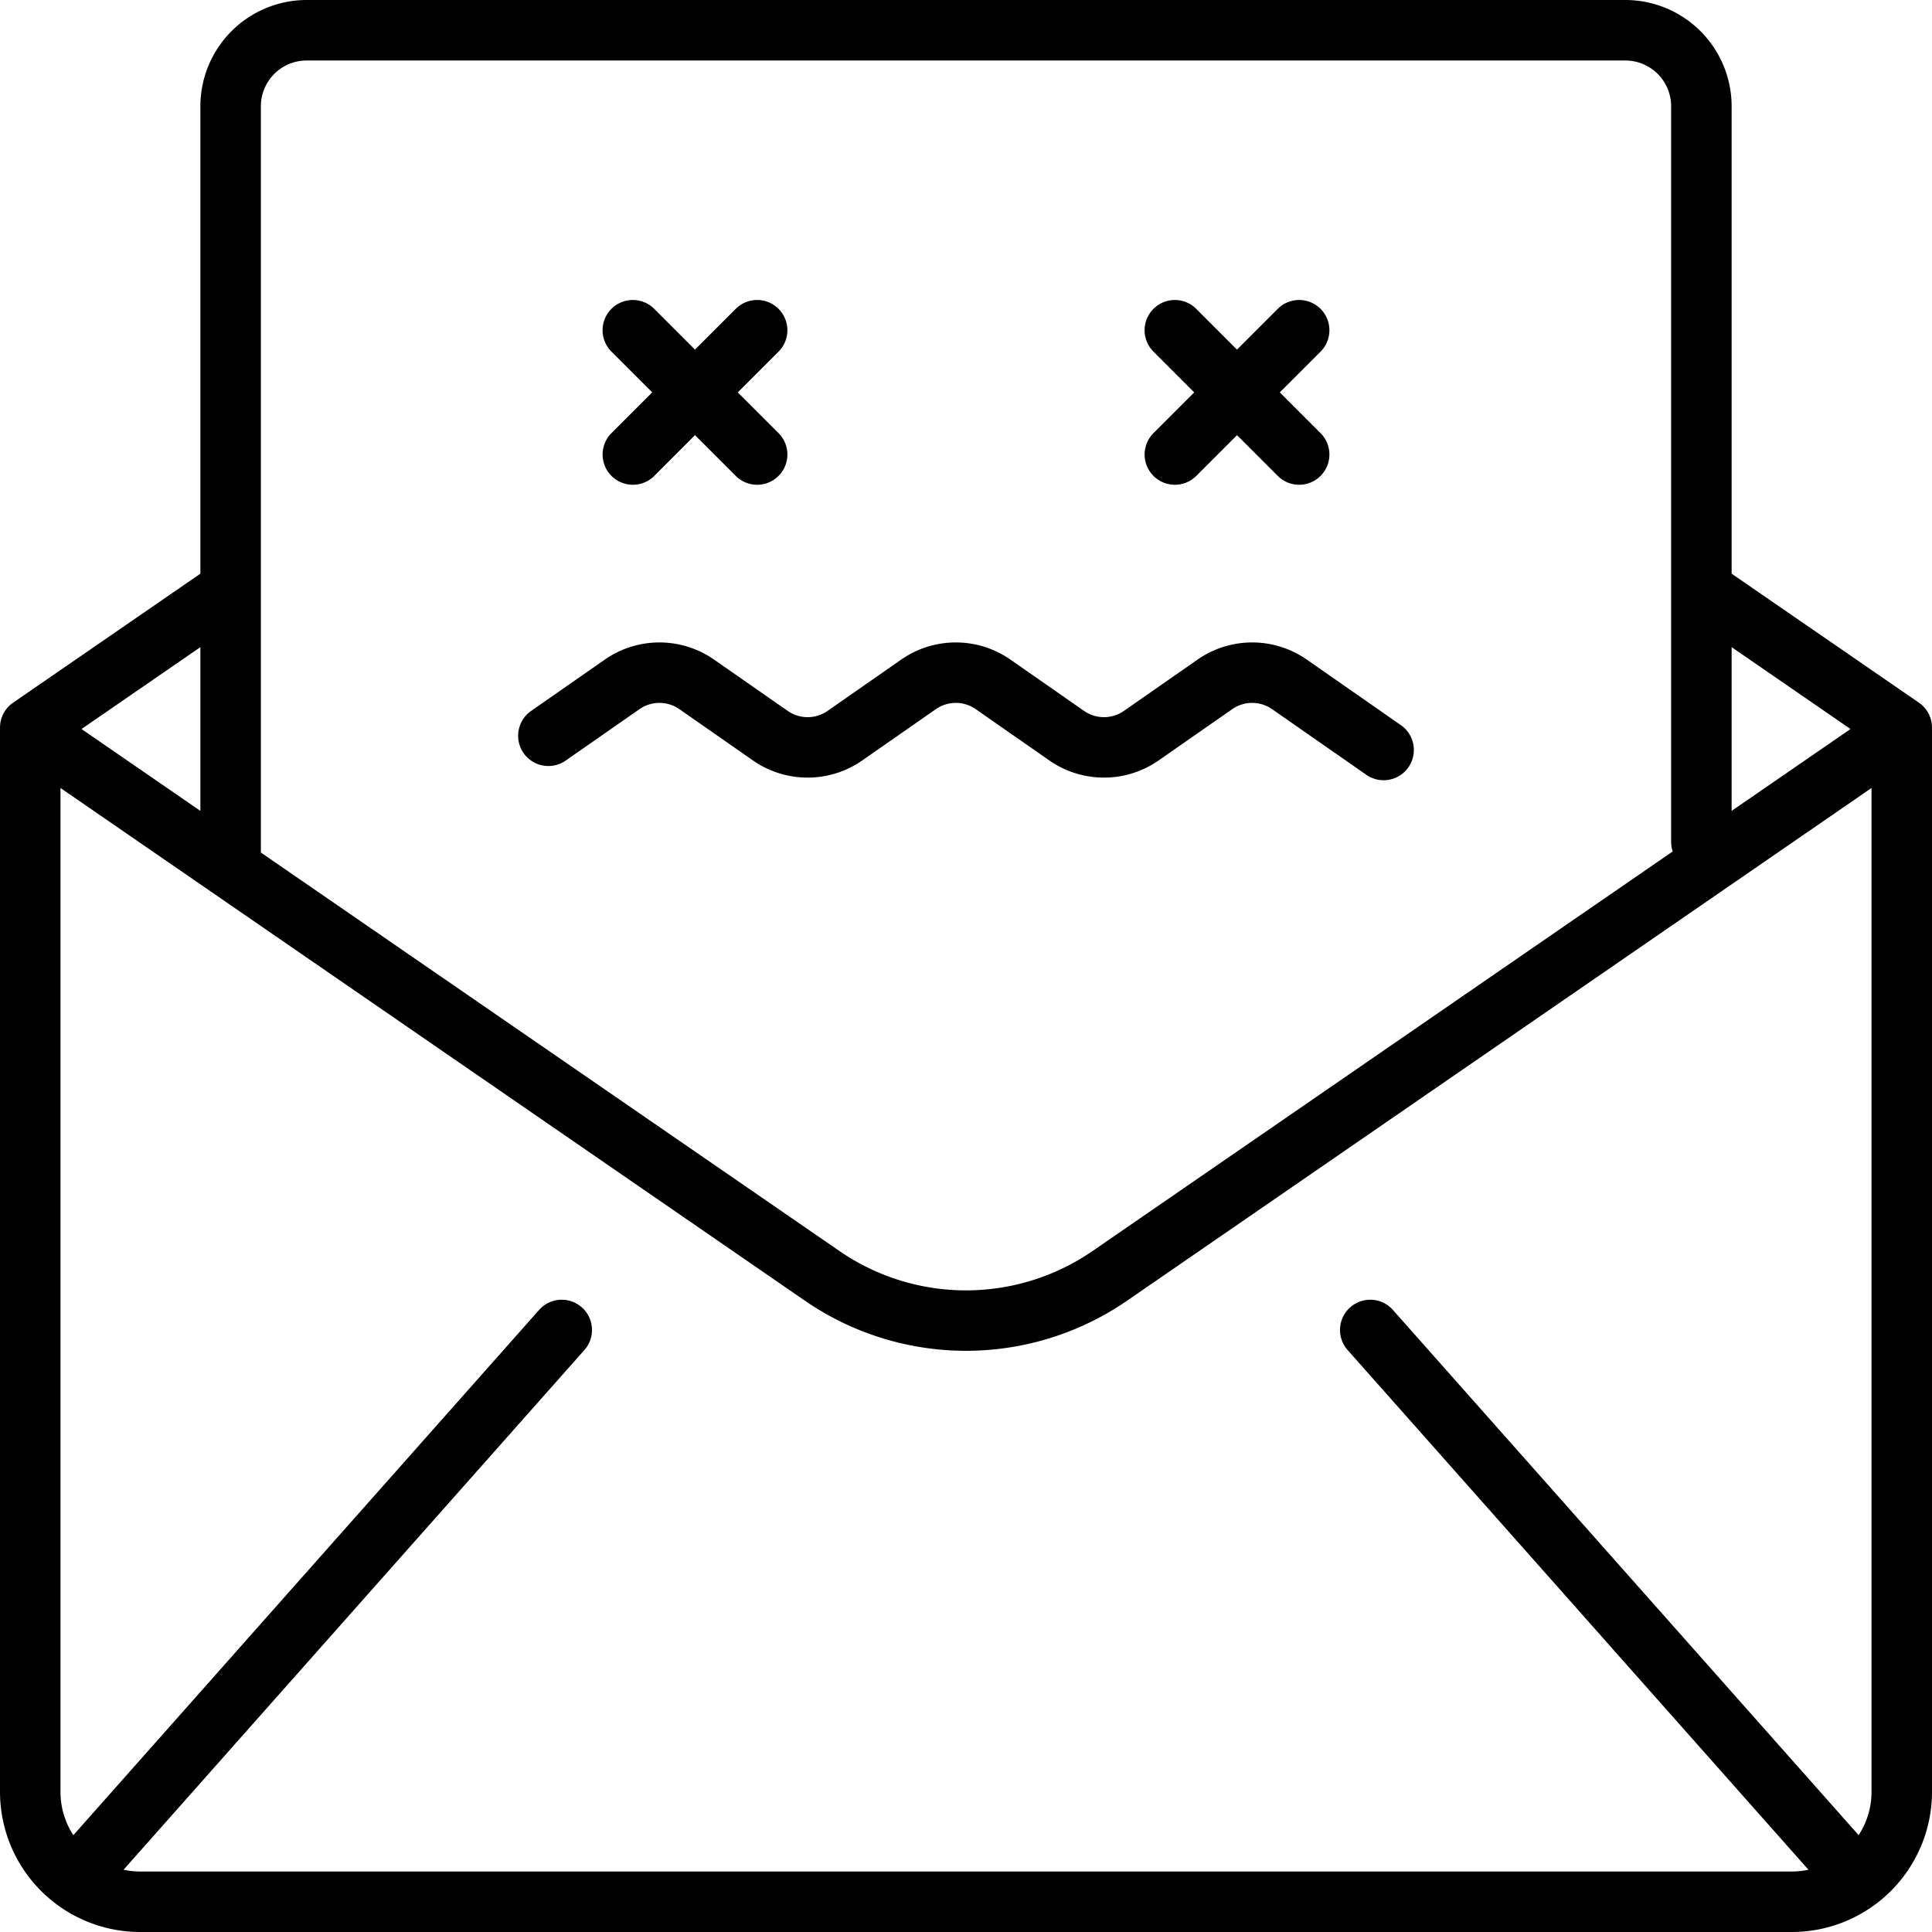
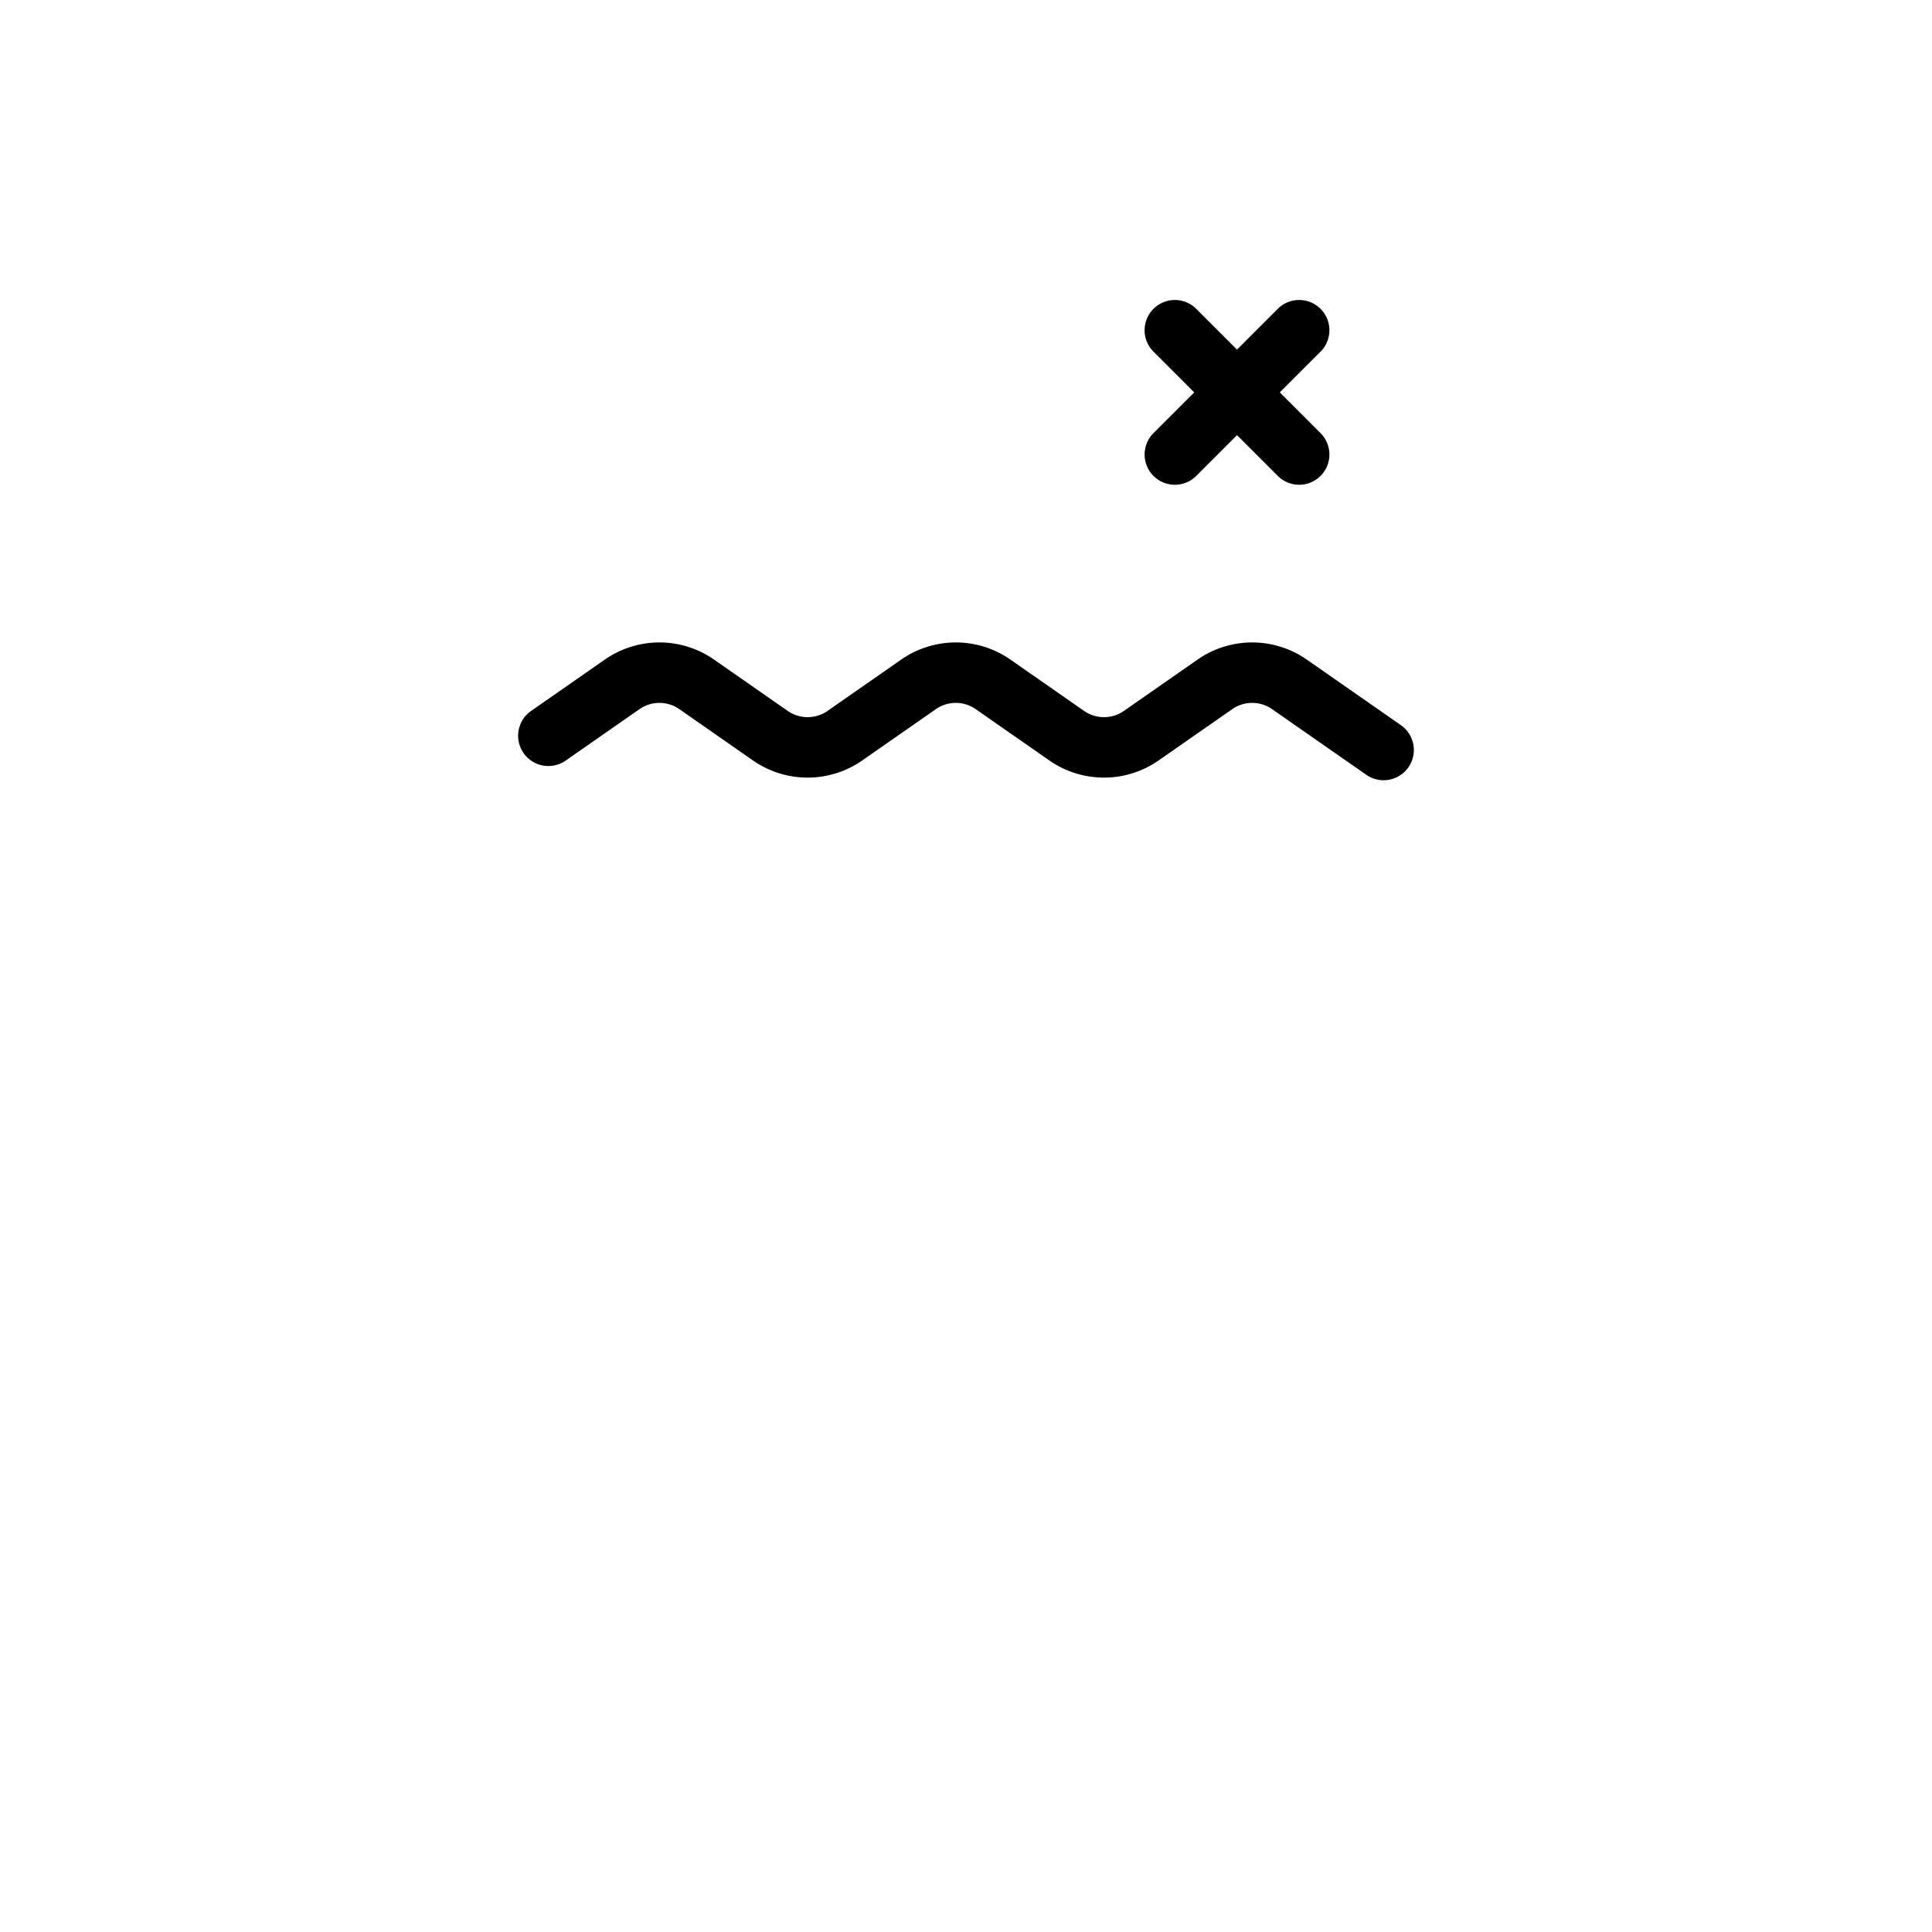
<svg xmlns="http://www.w3.org/2000/svg" id="Layer_1" data-name="Layer 1" viewBox="0 0 512 512" width="512" height="512">
-   <path d="M162.046,126.119a8.016,8.016,0,0,0,11.337,0l10.8-10.8,10.8,10.8a8.016,8.016,0,0,0,11.337-11.336l-10.8-10.8,10.8-10.8A8.016,8.016,0,1,0,194.978,81.85l-10.8,10.8-10.8-10.8a8.016,8.016,0,1,0-11.337,11.337l10.8,10.8-10.8,10.8A8.016,8.016,0,0,0,162.046,126.119Z" />
  <path d="M305.685,126.119a8.016,8.016,0,0,0,11.337,0l10.8-10.8,10.8,10.8a8.016,8.016,0,0,0,11.337-11.336l-10.8-10.8,10.8-10.8A8.016,8.016,0,1,0,338.617,81.85l-10.8,10.8-10.8-10.8a8.016,8.016,0,1,0-11.337,11.337l10.8,10.8-10.8,10.8A8.016,8.016,0,0,0,305.685,126.119Z" />
  <path d="M149.908,201.565,169.5,187.917a9.242,9.242,0,0,1,10.519,0L199.6,201.566a25.332,25.332,0,0,0,28.846,0l19.588-13.648a9.235,9.235,0,0,1,10.518,0l19.59,13.648a25.334,25.334,0,0,0,28.845,0l19.589-13.649a9.235,9.235,0,0,1,10.518,0l24.994,17.413a8.015,8.015,0,0,0,9.164-13.153l-24.994-17.414a25.325,25.325,0,0,0-28.846,0l-19.588,13.648a9.235,9.235,0,0,1-10.519,0L267.72,174.764a25.324,25.324,0,0,0-28.846,0l-19.587,13.647a9.24,9.24,0,0,1-10.52,0l-19.588-13.648a25.324,25.324,0,0,0-28.847,0l-19.588,13.648a8.015,8.015,0,0,0,9.164,13.153Z" />
-   <path d="M512,193.482V193.4c0-.088-.01-.174-.013-.261a8,8,0,0,0-3.456-6.922L458.9,152.036V28.155A28.191,28.191,0,0,0,430.732,0H81.268A28.191,28.191,0,0,0,53.1,28.155V152.036L3.469,186.22a8,8,0,0,0-3.456,6.922c0,.087-.013.173-.013.261V474.887A37.163,37.163,0,0,0,37.127,512H474.873A37.163,37.163,0,0,0,512,474.887V193.482Zm-21.6-.285-31.5,21.695V171.5ZM81.268,16.031H430.732a12.142,12.142,0,0,1,12.133,12.124V223.116a8,8,0,0,0,.414,2.532L289.356,331.658a59.134,59.134,0,0,1-66.712,0L69.135,225.933V28.155A12.142,12.142,0,0,1,81.268,16.031ZM53.1,214.892,21.6,193.2,53.1,171.5ZM37.127,495.969a21.085,21.085,0,0,1-4.387-.466L154.865,357.777a8.015,8.015,0,0,0-11.994-10.636L19.441,486.34a20.934,20.934,0,0,1-3.41-11.453V208.826L213.55,344.861a75.253,75.253,0,0,0,84.9,0L495.969,208.826V474.887a20.934,20.934,0,0,1-3.41,11.453l-123.43-139.2a8.015,8.015,0,1,0-11.994,10.636L479.26,495.5a21.085,21.085,0,0,1-4.387.466Z" />
</svg>